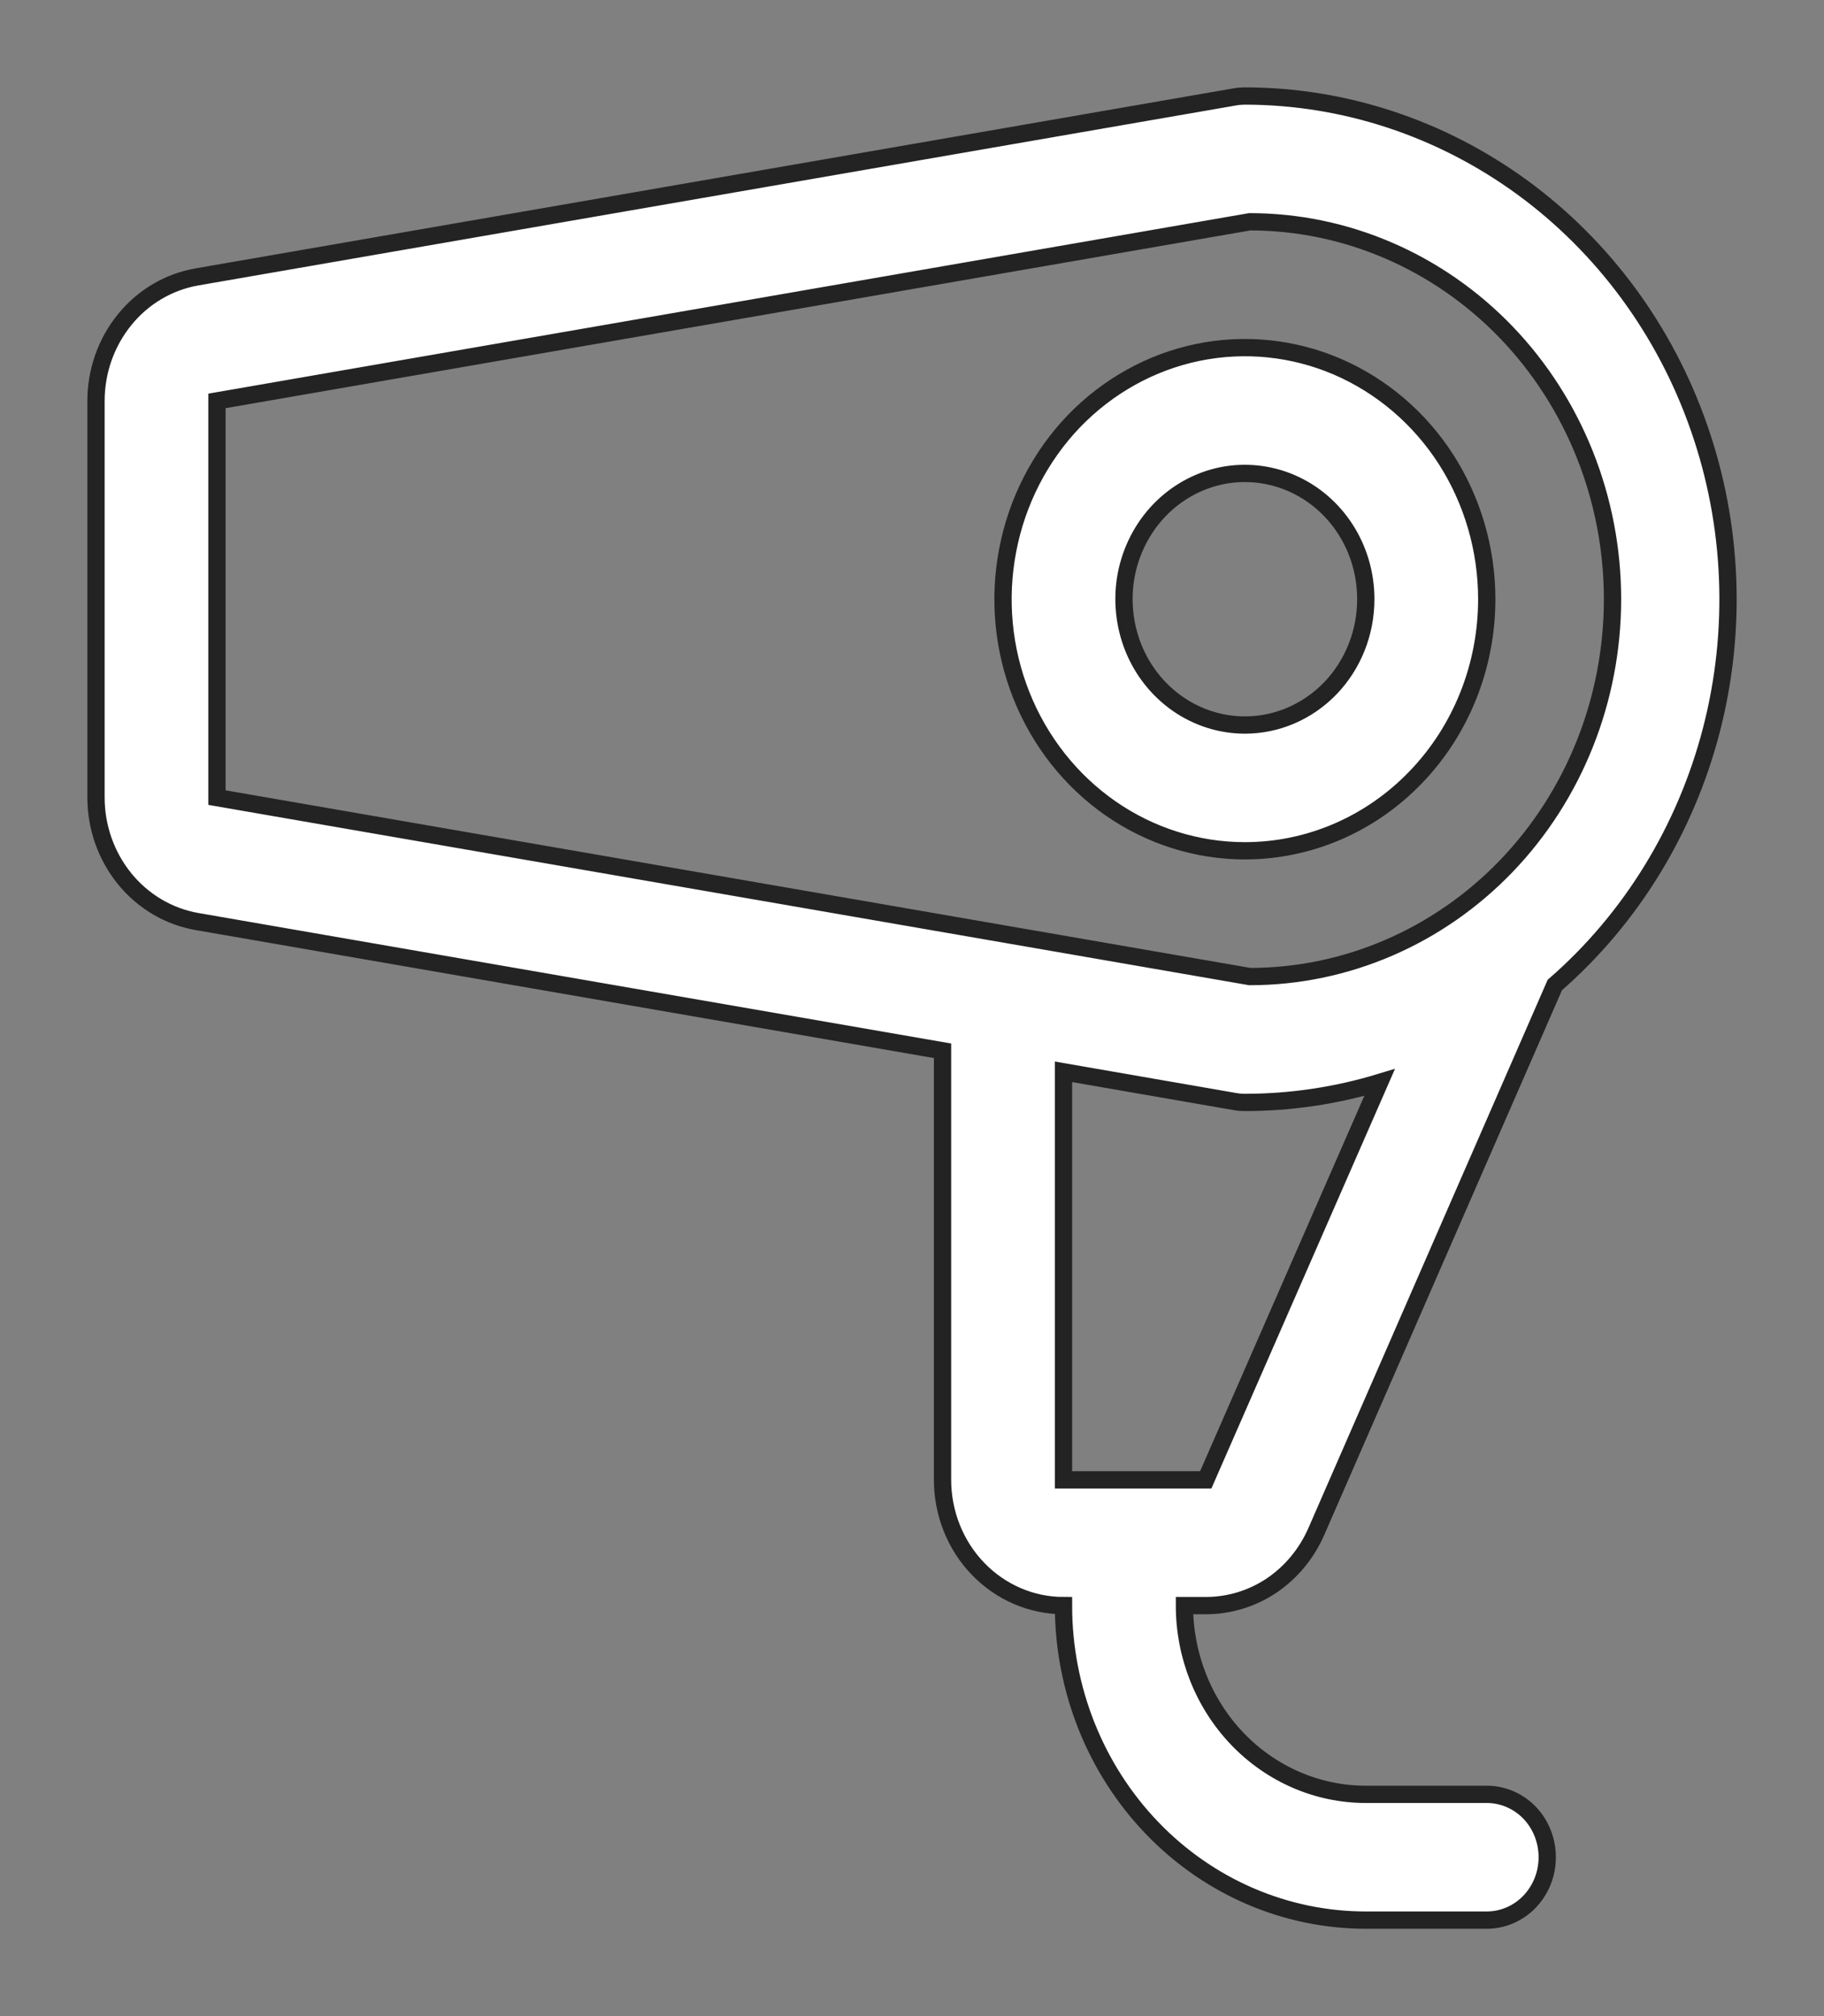
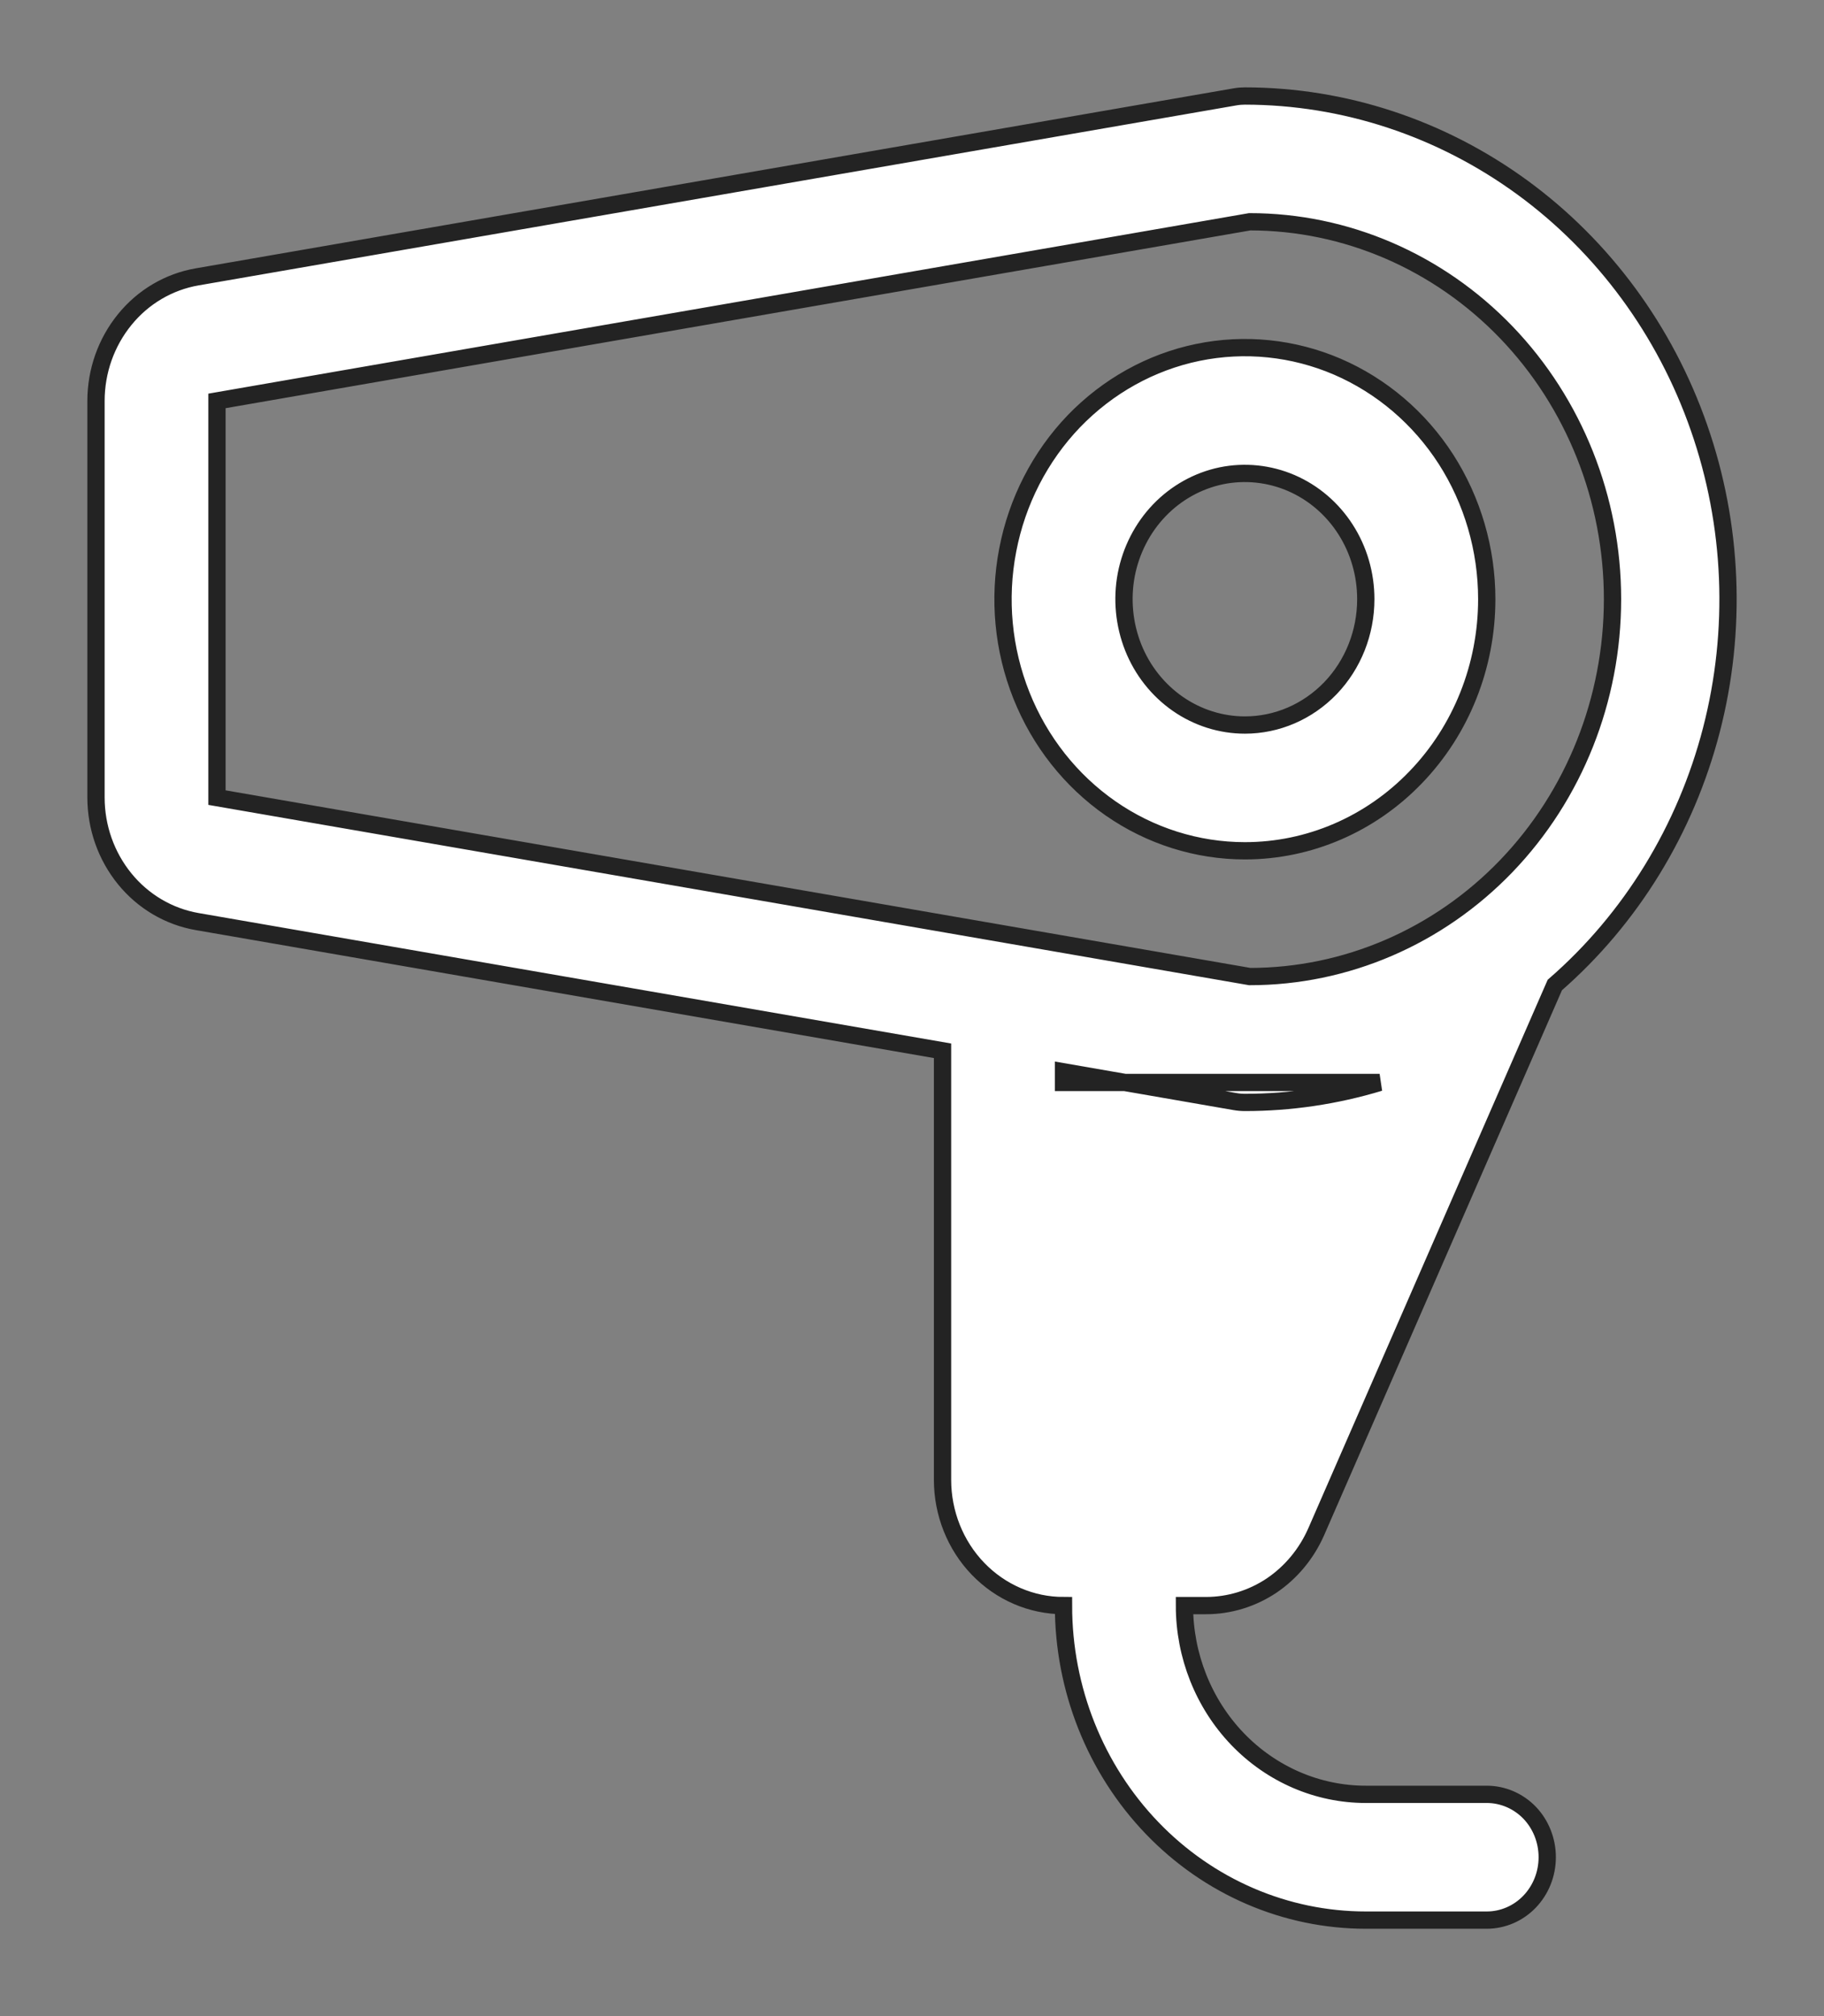
<svg xmlns="http://www.w3.org/2000/svg" width="19" height="21" viewBox="0 0 19 21" fill="none">
  <rect x="0" y="0" width="19" height="21" fill="#808080" stroke="none" />
-   <path d="M15.487 6.241C15.487 5.723 15.339 5.216 15.063 4.785C14.786 4.354 14.392 4.019 13.932 3.82C13.472 3.622 12.965 3.57 12.476 3.671C11.988 3.772 11.539 4.022 11.186 4.388C10.834 4.755 10.594 5.222 10.497 5.73C10.399 6.238 10.449 6.765 10.64 7.244C10.831 7.723 11.154 8.132 11.568 8.42C11.982 8.708 12.47 8.862 12.968 8.862C13.636 8.862 14.277 8.586 14.749 8.094C15.222 7.603 15.487 6.936 15.487 6.241ZM12.968 7.552C12.719 7.552 12.475 7.475 12.268 7.331C12.061 7.187 11.899 6.982 11.804 6.743C11.709 6.503 11.684 6.24 11.732 5.986C11.781 5.732 11.901 5.498 12.077 5.315C12.253 5.132 12.478 5.007 12.722 4.956C12.966 4.906 13.22 4.932 13.45 5.031C13.68 5.13 13.877 5.298 14.015 5.513C14.154 5.729 14.227 5.982 14.227 6.241C14.227 6.589 14.095 6.922 13.859 7.168C13.622 7.414 13.302 7.552 12.968 7.552ZM13.71 15.956L16.196 10.26C16.989 9.57 17.558 8.642 17.827 7.604C18.096 6.565 18.051 5.466 17.698 4.455C17.346 3.444 16.703 2.57 15.857 1.952C15.01 1.334 14.002 1.001 12.968 1C12.933 1 12.898 1.003 12.864 1.009L2.053 2.884C1.759 2.935 1.491 3.092 1.299 3.329C1.106 3.566 1 3.866 1 4.176V8.307C1 8.617 1.106 8.917 1.299 9.154C1.491 9.39 1.759 9.548 2.053 9.599L9.818 10.945V15.414C9.818 15.761 9.951 16.095 10.187 16.34C10.424 16.586 10.744 16.724 11.078 16.724C11.078 17.593 11.41 18.426 12.001 19.041C12.591 19.655 13.392 20 14.227 20H15.487C15.654 20 15.815 19.931 15.933 19.808C16.051 19.685 16.117 19.519 16.117 19.345C16.117 19.171 16.051 19.004 15.933 18.881C15.815 18.759 15.654 18.69 15.487 18.69H14.227C13.726 18.69 13.246 18.483 12.891 18.114C12.537 17.745 12.338 17.245 12.338 16.724H12.562C12.804 16.724 13.041 16.652 13.245 16.516C13.448 16.379 13.609 16.185 13.71 15.956ZM2.26 4.176L13.018 2.31C14.021 2.31 14.982 2.725 15.691 3.462C16.399 4.199 16.797 5.199 16.797 6.241C16.797 7.284 16.399 8.284 15.691 9.021C14.982 9.758 14.021 10.172 13.018 10.172L2.26 8.308V4.176ZM12.864 11.474C12.898 11.48 12.933 11.483 12.968 11.483C13.443 11.483 13.915 11.413 14.371 11.275L12.56 15.414H11.078V11.164L12.864 11.474Z" fill="white" stroke="#232323" stroke-width="0.18" />
+   <path d="M15.487 6.241C15.487 5.723 15.339 5.216 15.063 4.785C14.786 4.354 14.392 4.019 13.932 3.82C13.472 3.622 12.965 3.57 12.476 3.671C11.988 3.772 11.539 4.022 11.186 4.388C10.834 4.755 10.594 5.222 10.497 5.73C10.399 6.238 10.449 6.765 10.64 7.244C10.831 7.723 11.154 8.132 11.568 8.42C11.982 8.708 12.47 8.862 12.968 8.862C13.636 8.862 14.277 8.586 14.749 8.094C15.222 7.603 15.487 6.936 15.487 6.241ZM12.968 7.552C12.719 7.552 12.475 7.475 12.268 7.331C12.061 7.187 11.899 6.982 11.804 6.743C11.709 6.503 11.684 6.24 11.732 5.986C11.781 5.732 11.901 5.498 12.077 5.315C12.253 5.132 12.478 5.007 12.722 4.956C12.966 4.906 13.22 4.932 13.45 5.031C13.68 5.13 13.877 5.298 14.015 5.513C14.154 5.729 14.227 5.982 14.227 6.241C14.227 6.589 14.095 6.922 13.859 7.168C13.622 7.414 13.302 7.552 12.968 7.552ZM13.71 15.956L16.196 10.26C16.989 9.57 17.558 8.642 17.827 7.604C18.096 6.565 18.051 5.466 17.698 4.455C17.346 3.444 16.703 2.57 15.857 1.952C15.01 1.334 14.002 1.001 12.968 1C12.933 1 12.898 1.003 12.864 1.009L2.053 2.884C1.759 2.935 1.491 3.092 1.299 3.329C1.106 3.566 1 3.866 1 4.176V8.307C1 8.617 1.106 8.917 1.299 9.154C1.491 9.39 1.759 9.548 2.053 9.599L9.818 10.945V15.414C9.818 15.761 9.951 16.095 10.187 16.34C10.424 16.586 10.744 16.724 11.078 16.724C11.078 17.593 11.41 18.426 12.001 19.041C12.591 19.655 13.392 20 14.227 20H15.487C15.654 20 15.815 19.931 15.933 19.808C16.051 19.685 16.117 19.519 16.117 19.345C16.117 19.171 16.051 19.004 15.933 18.881C15.815 18.759 15.654 18.69 15.487 18.69H14.227C13.726 18.69 13.246 18.483 12.891 18.114C12.537 17.745 12.338 17.245 12.338 16.724H12.562C12.804 16.724 13.041 16.652 13.245 16.516C13.448 16.379 13.609 16.185 13.71 15.956ZM2.26 4.176L13.018 2.31C14.021 2.31 14.982 2.725 15.691 3.462C16.399 4.199 16.797 5.199 16.797 6.241C16.797 7.284 16.399 8.284 15.691 9.021C14.982 9.758 14.021 10.172 13.018 10.172L2.26 8.308V4.176ZM12.864 11.474C12.898 11.48 12.933 11.483 12.968 11.483C13.443 11.483 13.915 11.413 14.371 11.275H11.078V11.164L12.864 11.474Z" fill="white" stroke="#232323" stroke-width="0.18" />
</svg>